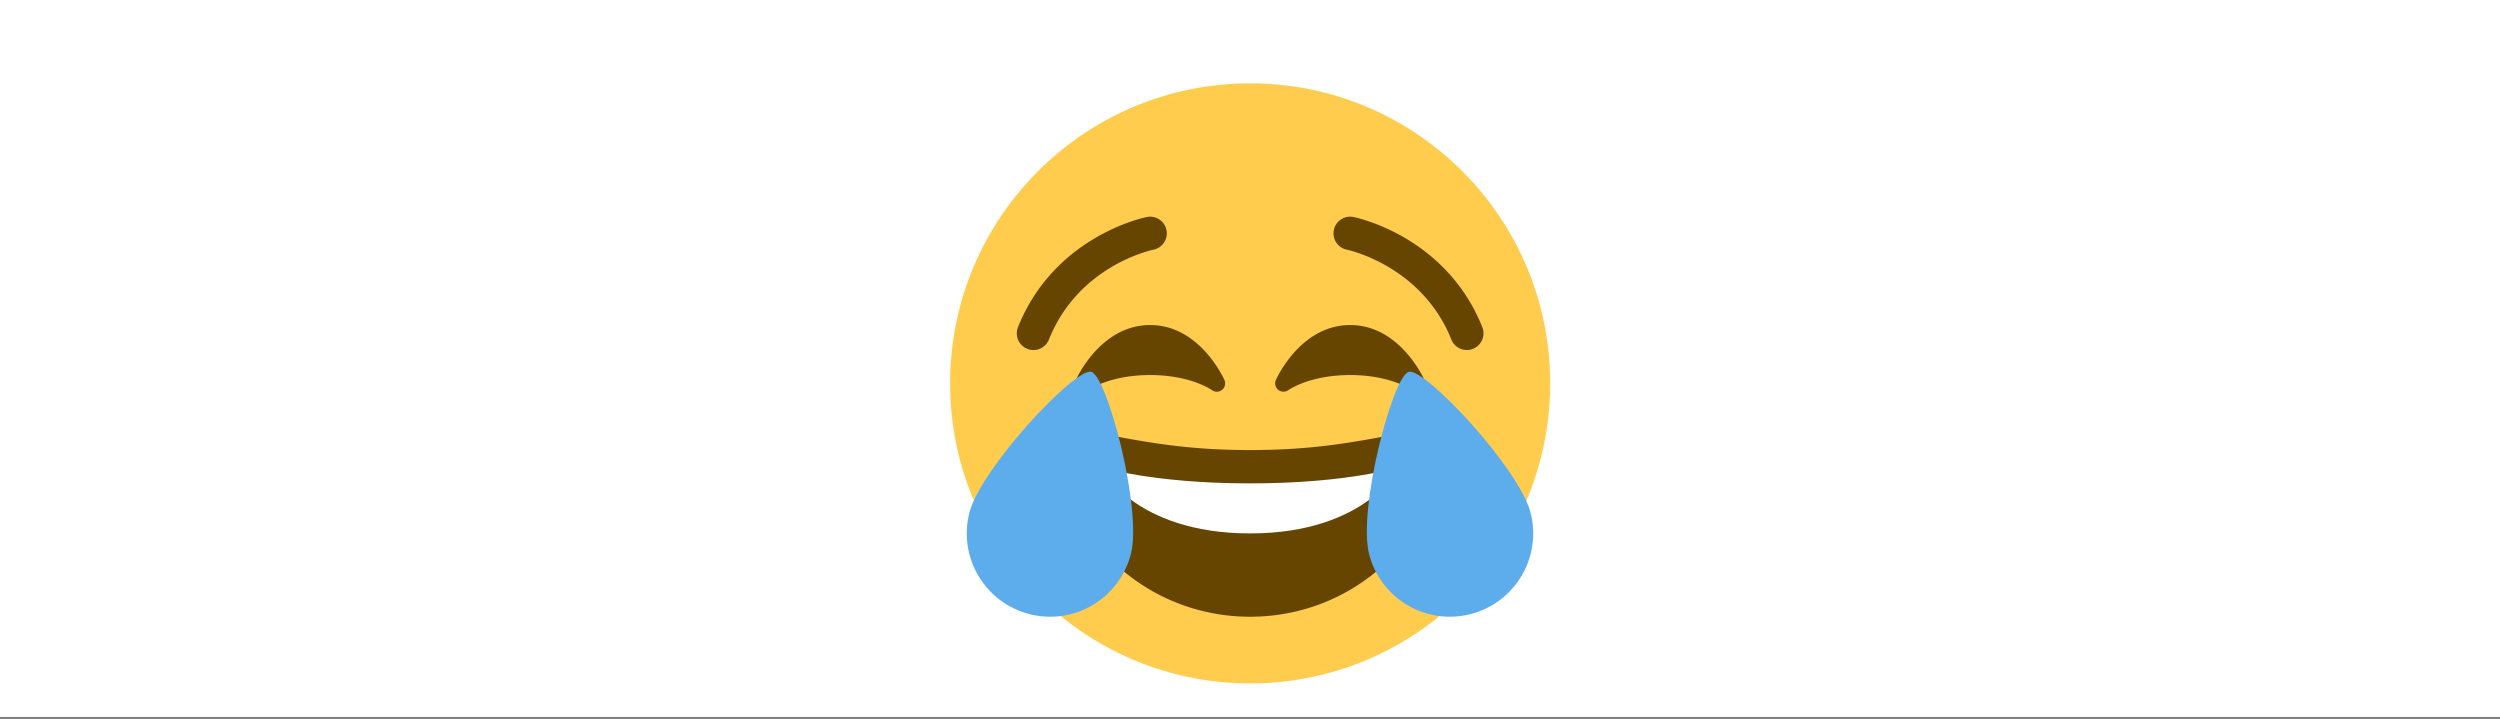
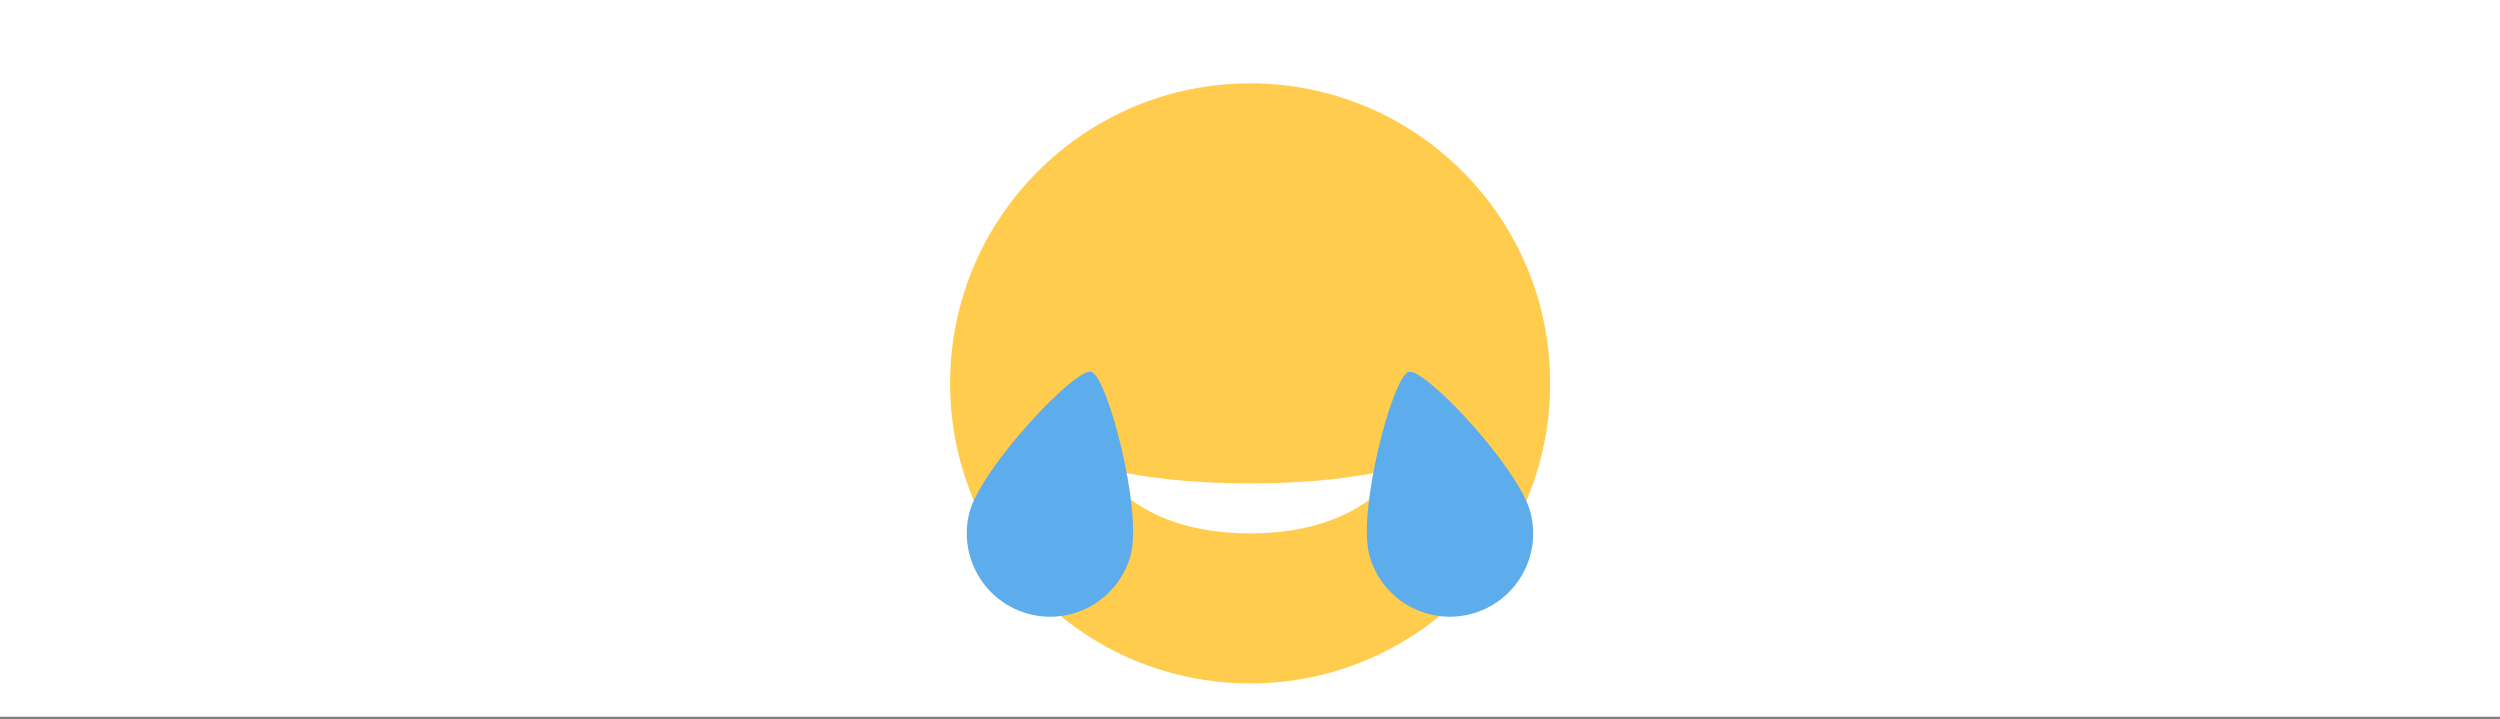
<svg xmlns="http://www.w3.org/2000/svg" width="449.28" height="129.28" viewBox="0 0 336.96 96.96">
  <rect x="0" y="0" width="336.96" height="96.96" fill="#808080" stroke="none" />
  <defs>
    <clipPath id="a">
      <path d="M0 0h336.96v96.605H0zm0 0" />
    </clipPath>
    <clipPath id="b">
      <path d="M128.059 11.234h80.882v80.88H128.06zm0 0" />
    </clipPath>
  </defs>
  <g clip-path="url(#a)" fill="#fff">
    <path d="M0 0h336.96v96.96H0z" />
-     <path d="M0 0h336.96v96.96H0z" />
  </g>
  <g clip-path="url(#b)">
    <path d="M208.941 51.672c0 22.336-18.105 40.441-40.441 40.441-22.332 0-40.441-18.105-40.441-40.441 0-22.332 18.109-40.438 40.441-40.438 22.336 0 40.441 18.106 40.441 40.438" fill="#ffcc4d" />
  </g>
-   <path d="M191.992 51.219c-.133-.305-3.367-7.41-10.012-7.41-6.644 0-9.878 7.105-10.015 7.41a1.124 1.124 0 0 0 .328 1.328c.39.316.957.328 1.371.031.027-.023 2.836-2.027 8.316-2.027 5.45 0 8.254 1.98 8.317 2.023a1.124 1.124 0 0 0 1.371-.023c.398-.317.535-.867.324-1.332zm-26.957 0c-.137-.305-3.37-7.41-10.015-7.41-6.645 0-9.88 7.105-10.012 7.41a1.118 1.118 0 0 0 .324 1.328c.395.316.957.328 1.367.031.031-.023 2.836-2.027 8.32-2.027 5.45 0 8.254 1.98 8.317 2.023a1.115 1.115 0 0 0 1.371-.023c.402-.317.531-.867.328-1.332zm32.672-4.04c-.89 0-1.734-.534-2.086-1.413-3.996-9.985-13.984-12.09-14.082-12.11a2.244 2.244 0 0 1-1.762-2.644 2.245 2.245 0 0 1 2.645-1.762c.508.102 12.48 2.625 17.371 14.844a2.249 2.249 0 0 1-1.254 2.922c-.27.113-.555.164-.832.164zm-58.414 0a2.249 2.249 0 0 1-2.086-3.082c4.89-12.222 16.863-14.745 17.371-14.847a2.249 2.249 0 0 1 2.645 1.762 2.251 2.251 0 0 1-1.754 2.644c-.414.086-10.121 2.2-14.09 12.11a2.248 2.248 0 0 1-2.086 1.414zM168.5 60.66c-8.14 0-13.54-.95-20.219-2.246-1.527-.297-4.496 0-4.496 4.492 0 8.989 10.324 20.219 24.715 20.219 14.387 0 24.715-11.23 24.715-20.219 0-4.492-2.969-4.789-4.496-4.492-6.68 1.297-12.078 2.246-20.219 2.246zm0 0" fill="#664500" />
  <path d="M148.281 62.906s6.739 2.246 20.219 2.246 20.219-2.246 20.219-2.246-4.492 8.989-20.219 8.989-20.219-8.989-20.219-8.989zm0 0" fill="#fff" />
  <path d="M152.43 74.656c-1.528 6.012-7.64 9.649-13.653 8.121-6.011-1.527-9.648-7.636-8.125-13.652 1.528-6.016 14.239-19.563 16.418-19.012 2.18.555 6.883 18.528 5.36 24.543zm32.097 0c1.528 6.012 7.637 9.649 13.653 8.121 6.011-1.527 9.652-7.636 8.12-13.652-1.527-6.016-14.238-19.563-16.417-19.012-2.176.555-6.883 18.528-5.356 24.543zm0 0" fill="#5dadec" />
</svg>